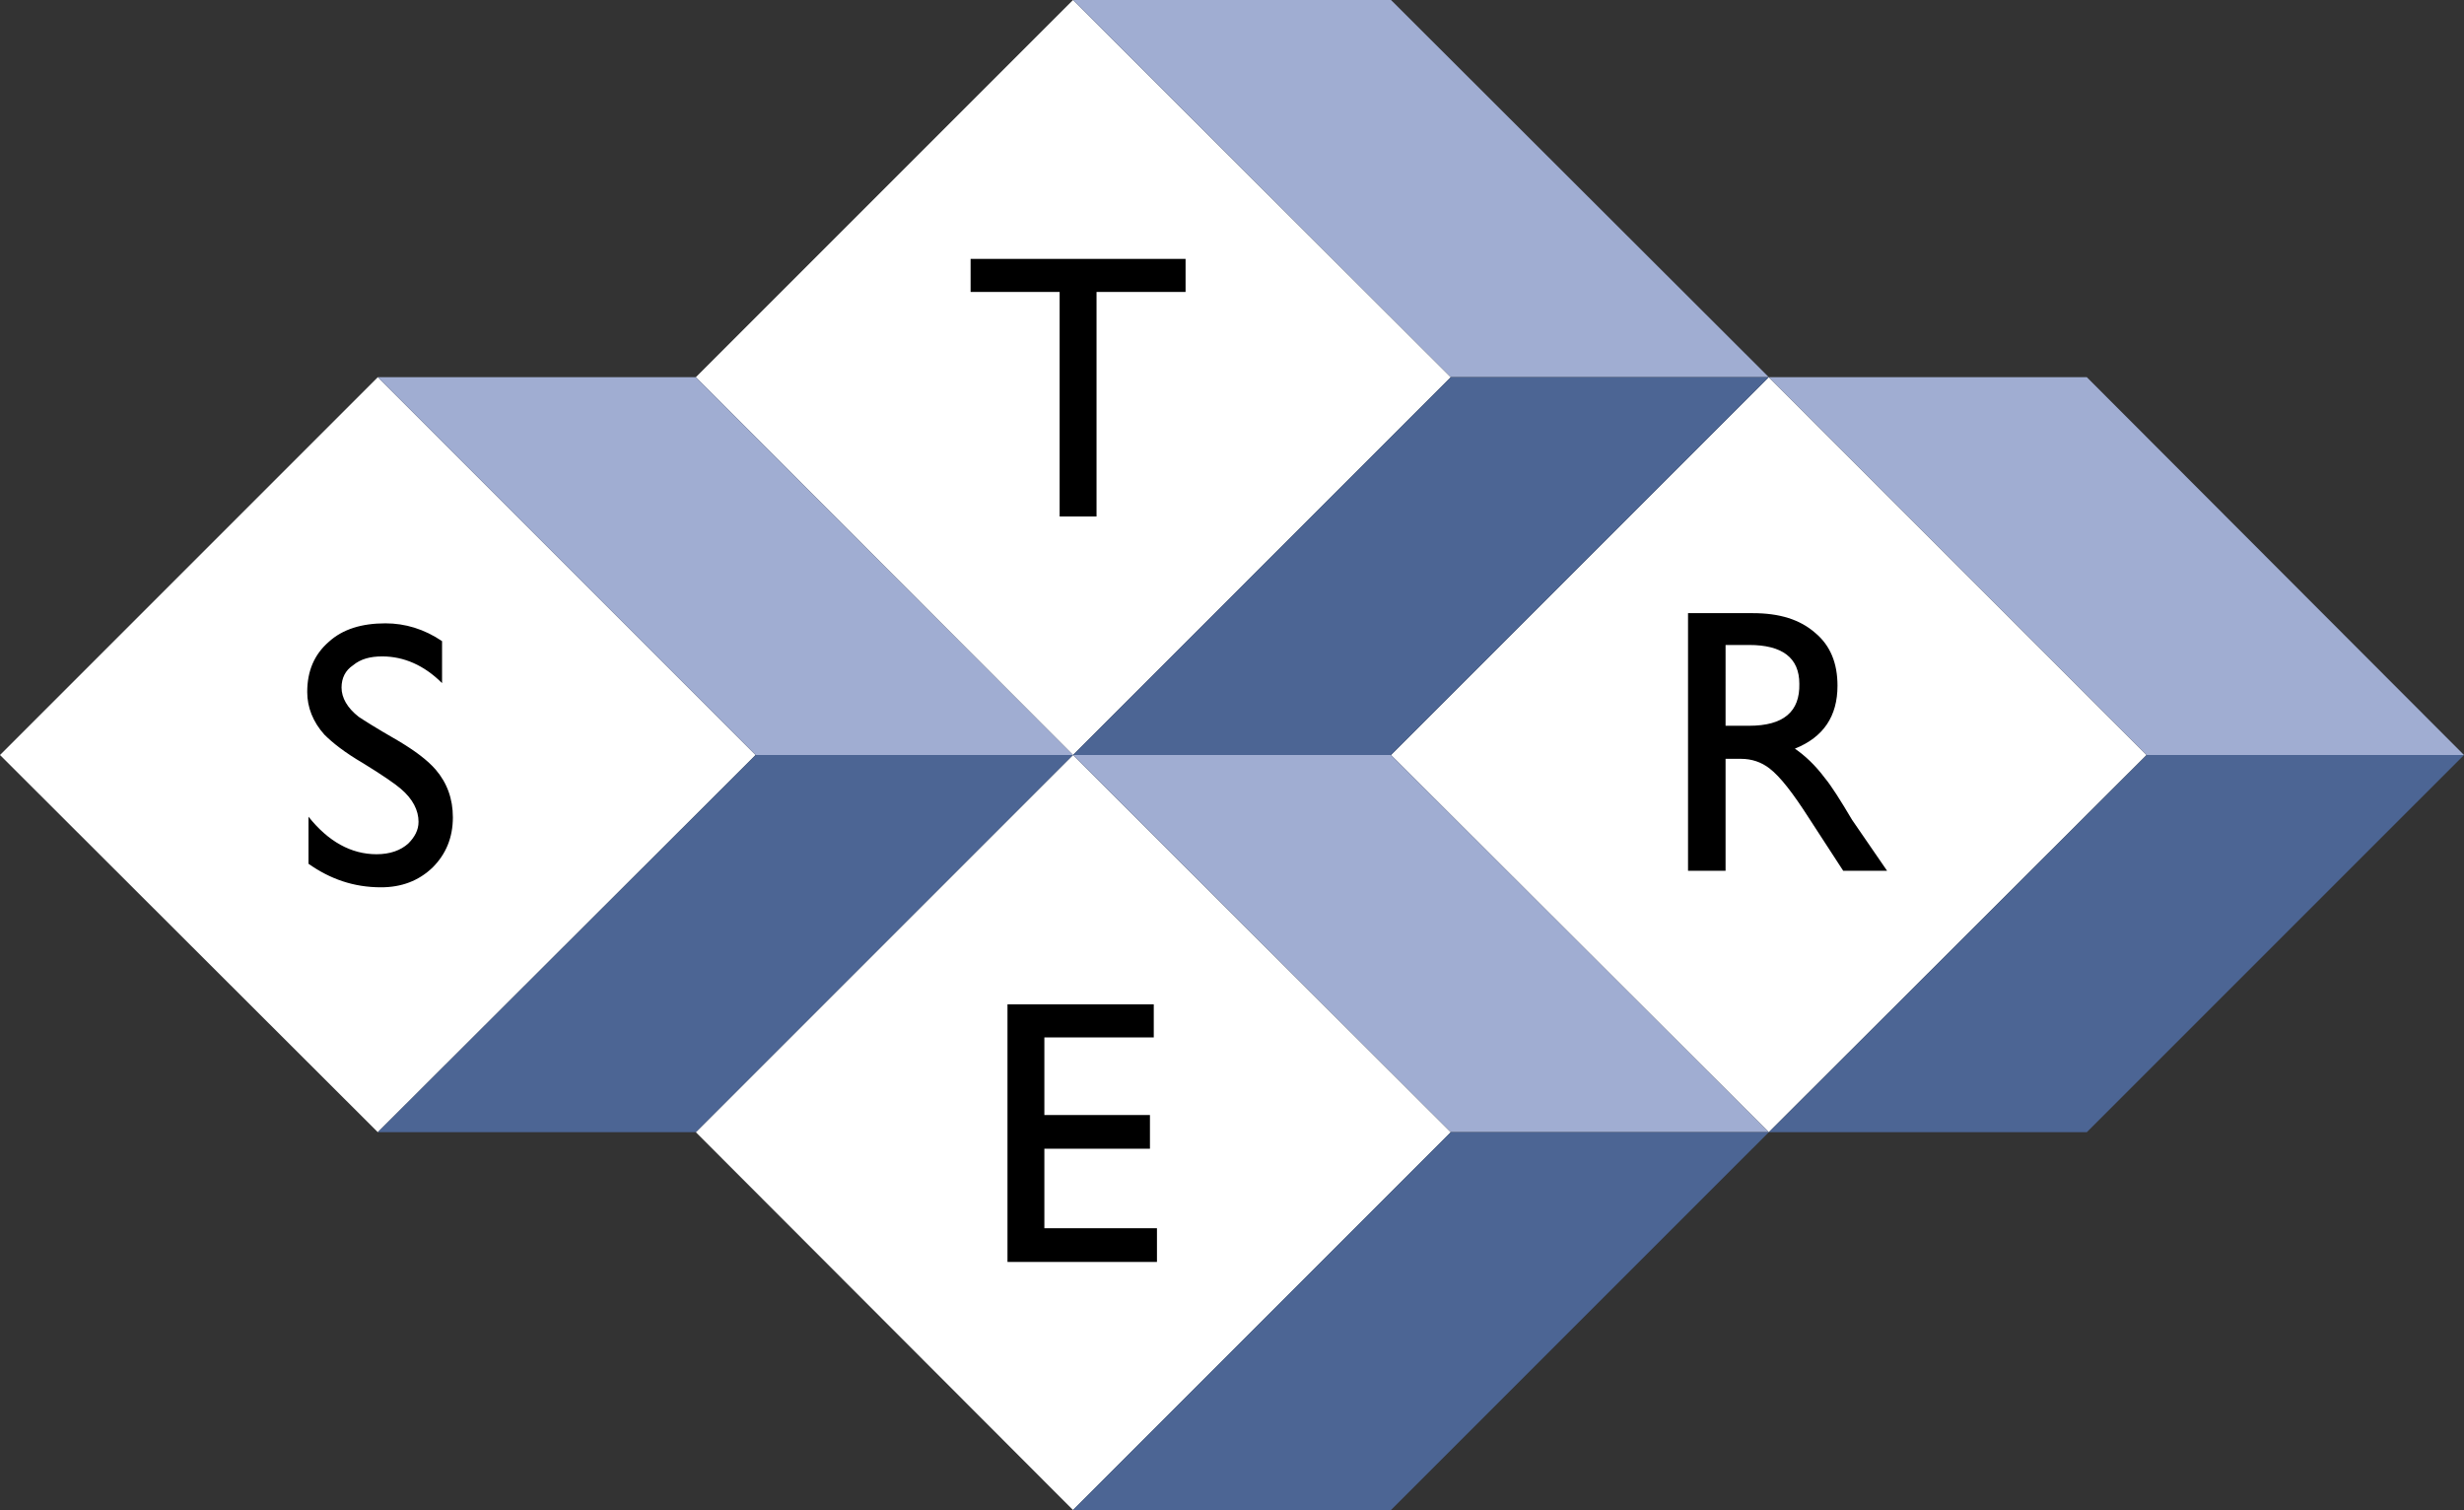
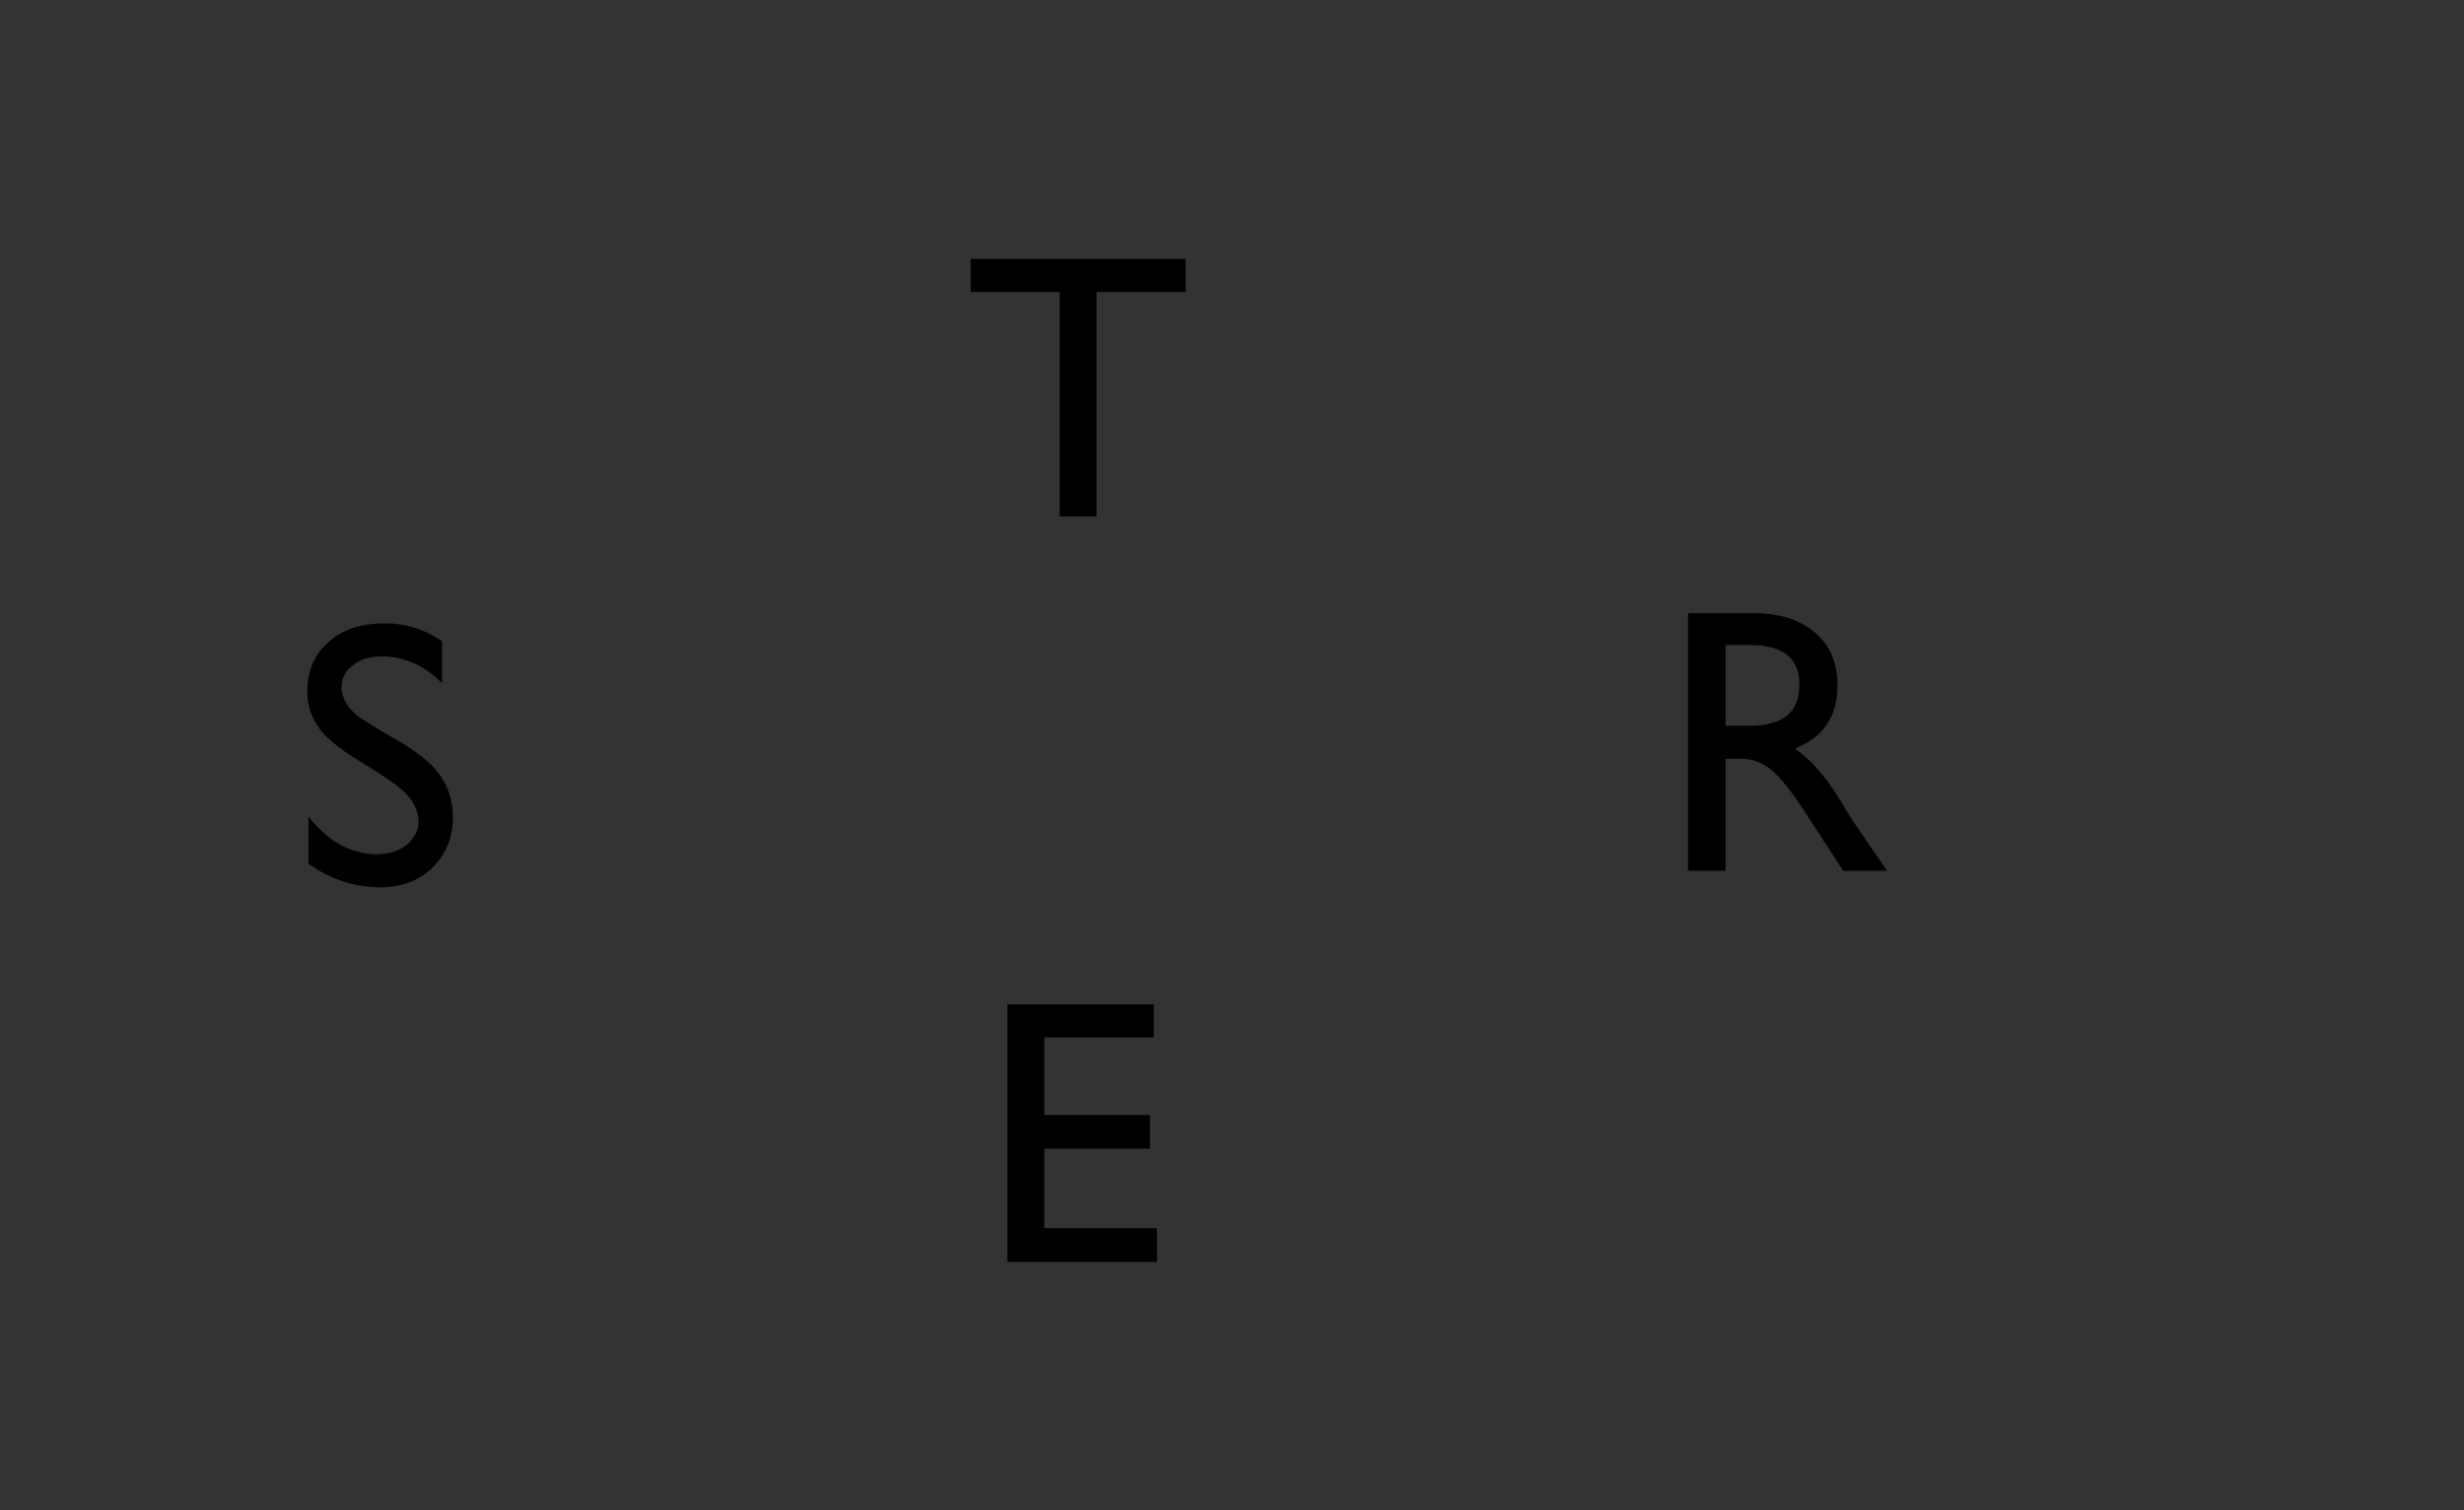
<svg xmlns="http://www.w3.org/2000/svg" xmlns:ns1="http://sodipodi.sourceforge.net/DTD/sodipodi-0.dtd" xmlns:ns2="http://www.inkscape.org/namespaces/inkscape" width="2426.487" height="1486.945" viewBox="0 0 187.088 114.647" version="1.1" id="svg827" ns1:docname="ster-1.svg" ns2:version="0.92.4 (5da689c313, 2019-01-14)">
  <rect x="0" y="0" width="187.088" height="114.647" fill="#333333" stroke="none" />
  <defs id="defs831" />
  <ns1:namedview pagecolor="#ffffff" bordercolor="#666666" borderopacity="1" objecttolerance="10" gridtolerance="10" guidetolerance="10" ns2:pageopacity="0" ns2:pageshadow="2" ns2:window-width="1360" ns2:window-height="706" id="namedview829" showgrid="false" ns2:zoom="0.2216" ns2:cx="1213.2437" ns2:cy="743.46583" ns2:window-x="-8" ns2:window-y="-8" ns2:window-maximized="1" ns2:current-layer="svg827" />
-   <path style="clip-rule:evenodd;fill:#ffffff;fill-rule:evenodd" ns2:connector-curvature="0" id="path817" d="M 0,57.324 28.687,85.962 57.373,57.324 28.687,28.638 Z m 105.617,0 28.686,28.638 28.685,-28.638 -28.685,-28.686 z M 52.833,85.962 81.471,114.647 110.156,85.962 81.471,57.324 Z M 81.471,0 52.833,28.638 81.471,57.324 110.156,28.638 Z" />
-   <path style="clip-rule:evenodd;fill:#a0add2;fill-rule:evenodd" ns2:connector-curvature="0" id="path819" d="M 52.833,28.638 H 28.687 l 28.686,28.686 h 24.098 z m 105.616,0 h -24.146 l 28.685,28.686 h 24.1 z m -48.293,57.324 h 24.147 L 105.617,57.324 H 81.471 Z m 0,-57.324 h 24.147 L 105.617,0 H 81.471 Z" />
-   <path style="clip-rule:evenodd;fill:#4c6594;fill-rule:evenodd" ns2:connector-curvature="0" id="path821" d="M 81.471,57.324 H 57.373 L 28.687,85.962 h 24.146 z m 76.978,28.638 28.639,-28.638 h -24.1 l -28.685,28.638 z m -52.832,28.685 28.686,-28.685 H 110.156 L 81.471,114.647 Z M 134.303,28.638 H 110.156 L 81.471,57.324 h 24.146 z" />
  <path style="clip-rule:evenodd;fill-rule:evenodd" ns2:connector-curvature="0" id="path823" d="m 29.267,47.327 c -1.787,0 -3.236,0.435 -4.298,1.401 -1.11,0.966 -1.642,2.221 -1.642,3.815 0,1.159 0.435,2.27 1.304,3.235 0.628,0.628 1.545,1.353 2.946,2.173 1.497,0.918 2.463,1.594 2.849,1.932 0.917,0.773 1.353,1.643 1.353,2.512 0,0.627 -0.29,1.158 -0.773,1.643 -0.58,0.531 -1.4,0.82 -2.415,0.82 -1.932,0 -3.67,-0.967 -5.167,-2.85 v 3.574 c 1.642,1.158 3.429,1.787 5.506,1.787 1.545,0 2.849,-0.484 3.911,-1.498 1.015,-1.014 1.545,-2.27 1.545,-3.814 0,-1.4 -0.435,-2.607 -1.304,-3.623 -0.628,-0.725 -1.594,-1.448 -2.898,-2.221 -1.69,-0.966 -2.656,-1.594 -2.946,-1.787 -0.869,-0.677 -1.304,-1.449 -1.304,-2.222 0,-0.724 0.29,-1.304 0.869,-1.69 0.58,-0.482 1.304,-0.676 2.222,-0.676 1.642,0 3.188,0.676 4.54,2.028 V 48.678 C 32.212,47.762 30.763,47.327 29.267,47.327 Z M 90.019,19.656 H 73.696 v 2.511 h 6.761 v 17.048 h 2.801 V 22.167 h 6.761 z m -2.173,73.599 h -8.549 v -6.038 h 8.017 v -2.56 h -8.017 v -5.891 h 8.307 V 76.255 H 76.497 v 19.558 h 11.349 z m 45.25,-46.7 h -4.926 v 19.559 h 2.85 v -8.5 h 1.158 c 0.822,0 1.547,0.242 2.174,0.725 0.82,0.627 1.787,1.883 2.994,3.768 l 2.607,4.008 h 3.332 l -2.656,-3.863 c -0.916,-1.547 -1.594,-2.609 -2.076,-3.188 -0.725,-0.967 -1.498,-1.691 -2.27,-2.222 2.174,-0.87 3.236,-2.463 3.236,-4.781 0,-1.69 -0.531,-3.042 -1.691,-4.008 -1.158,-1.015 -2.703,-1.498 -4.732,-1.498 z m -2.076,8.548 V 48.97 h 1.787 c 2.512,0 3.814,0.966 3.814,2.946 0.049,2.125 -1.207,3.188 -3.814,3.188 h -1.787 z" />
</svg>